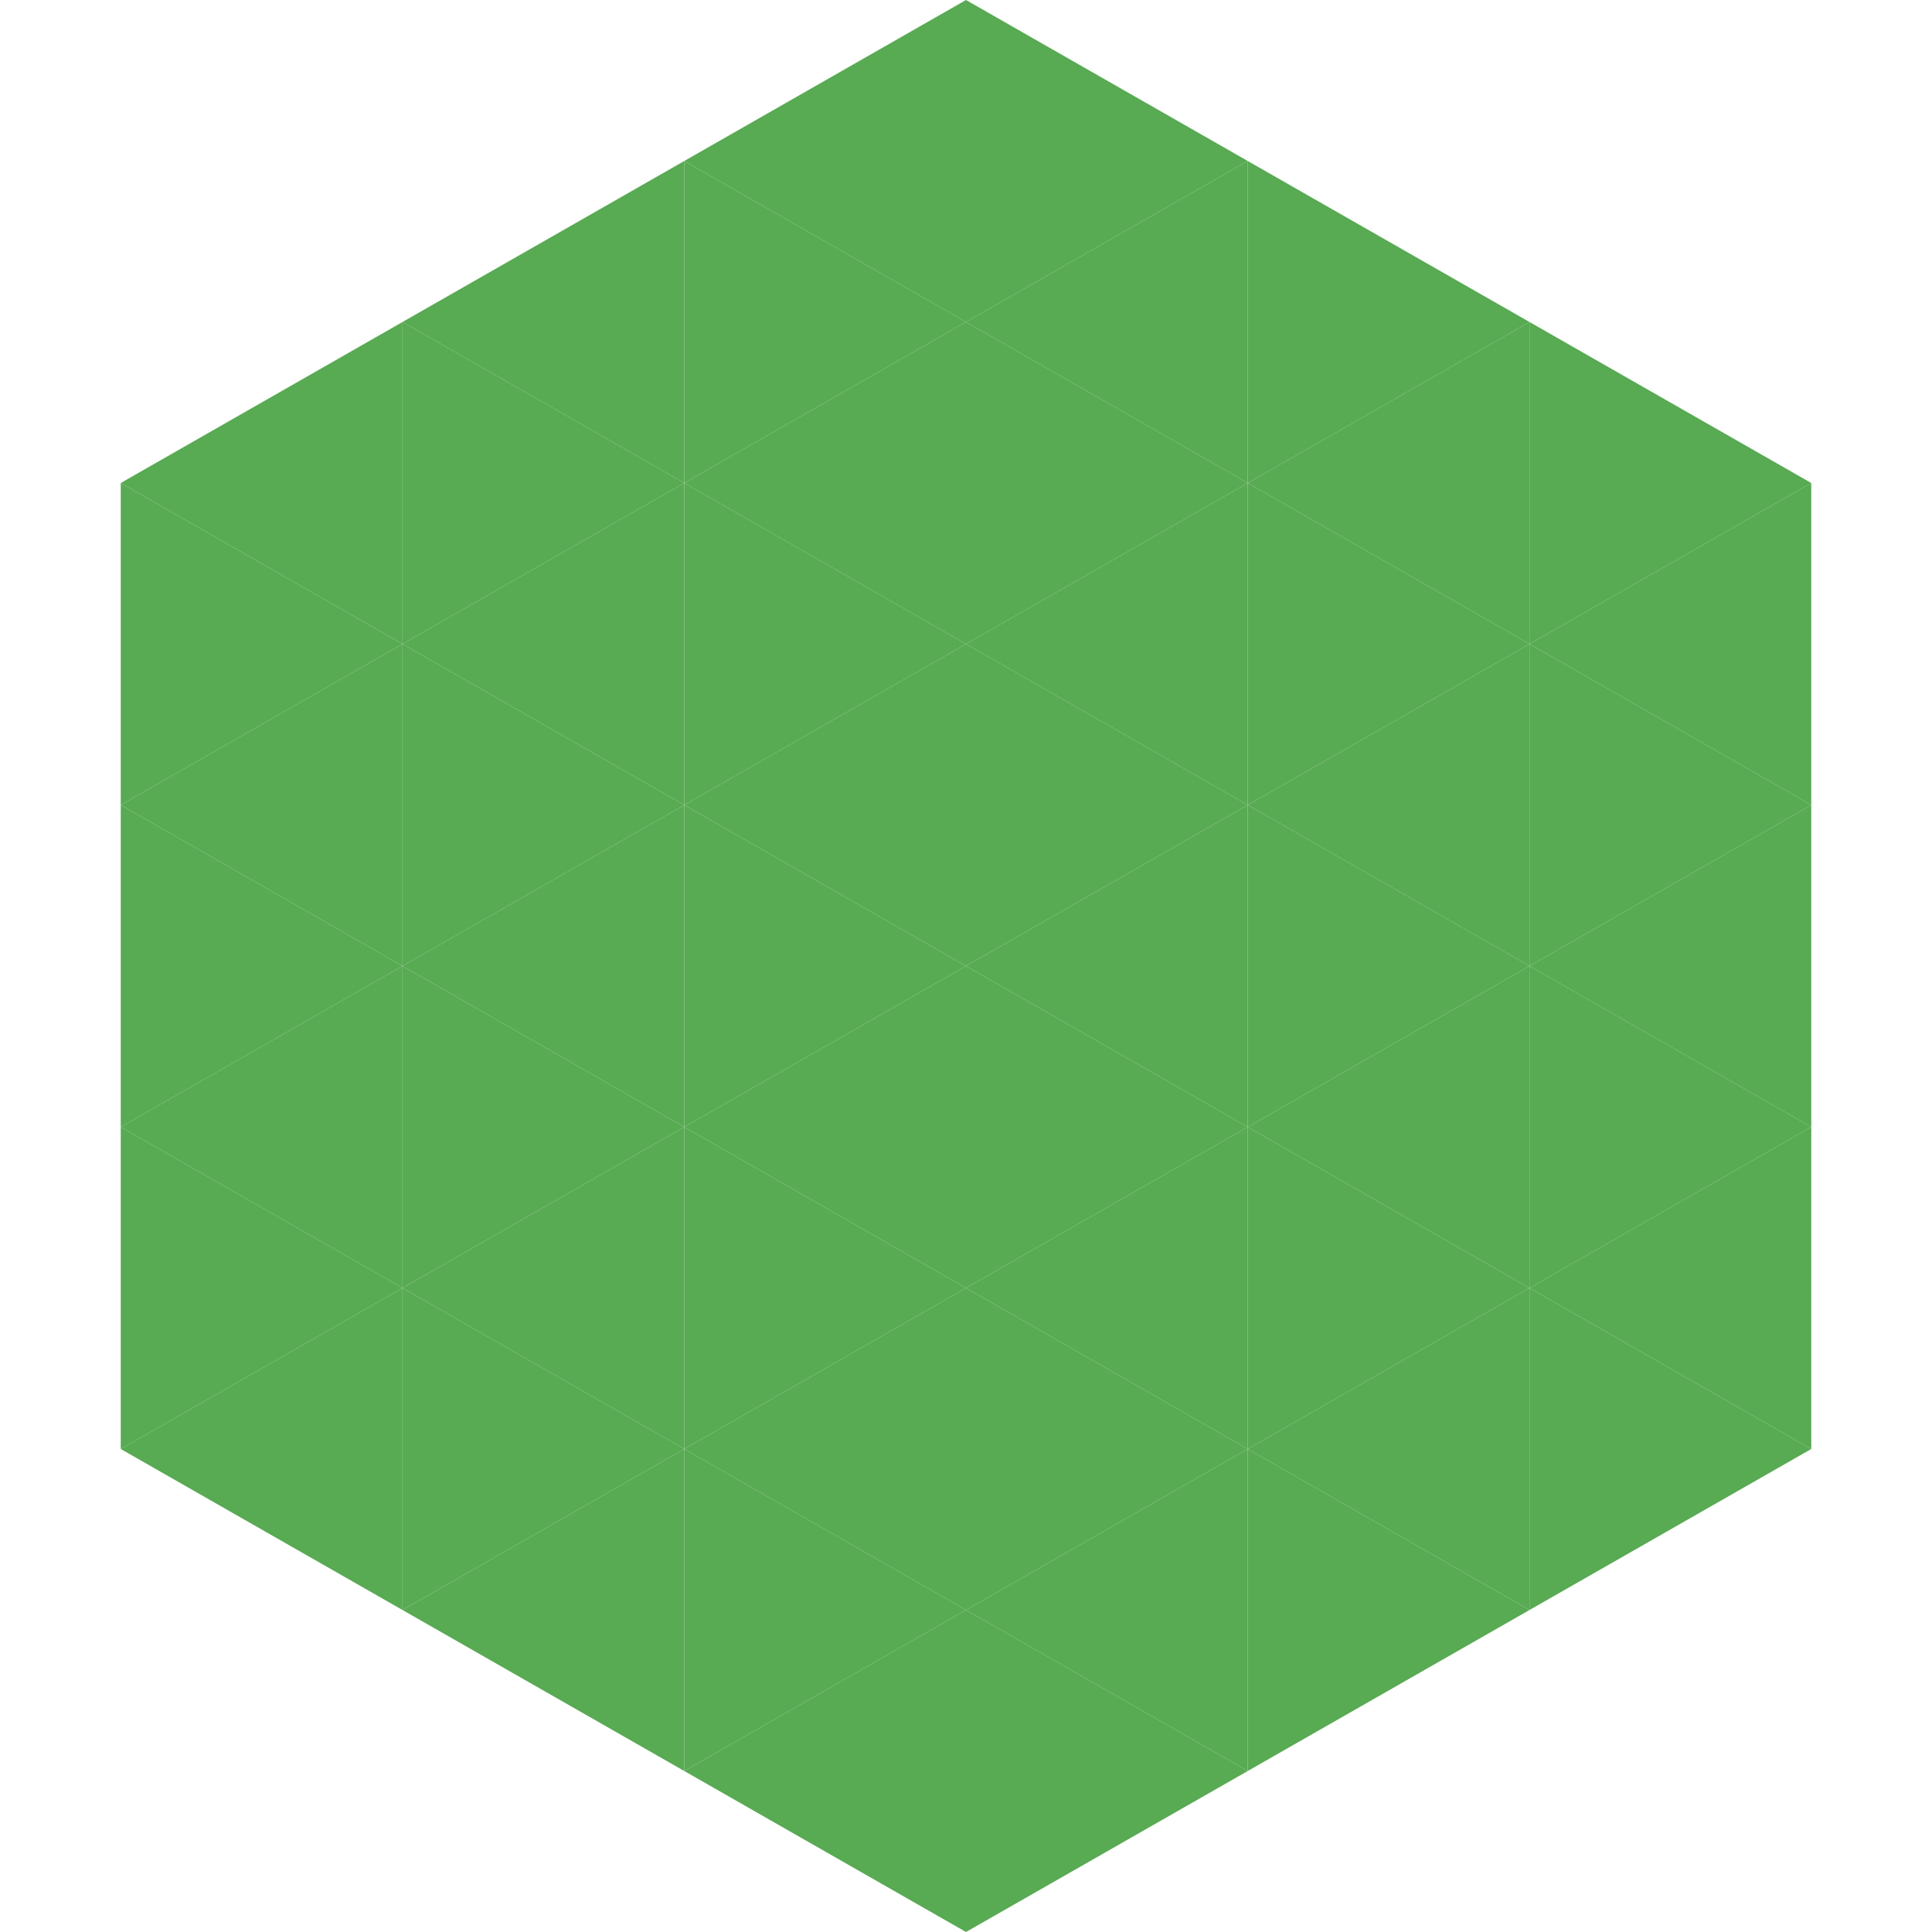
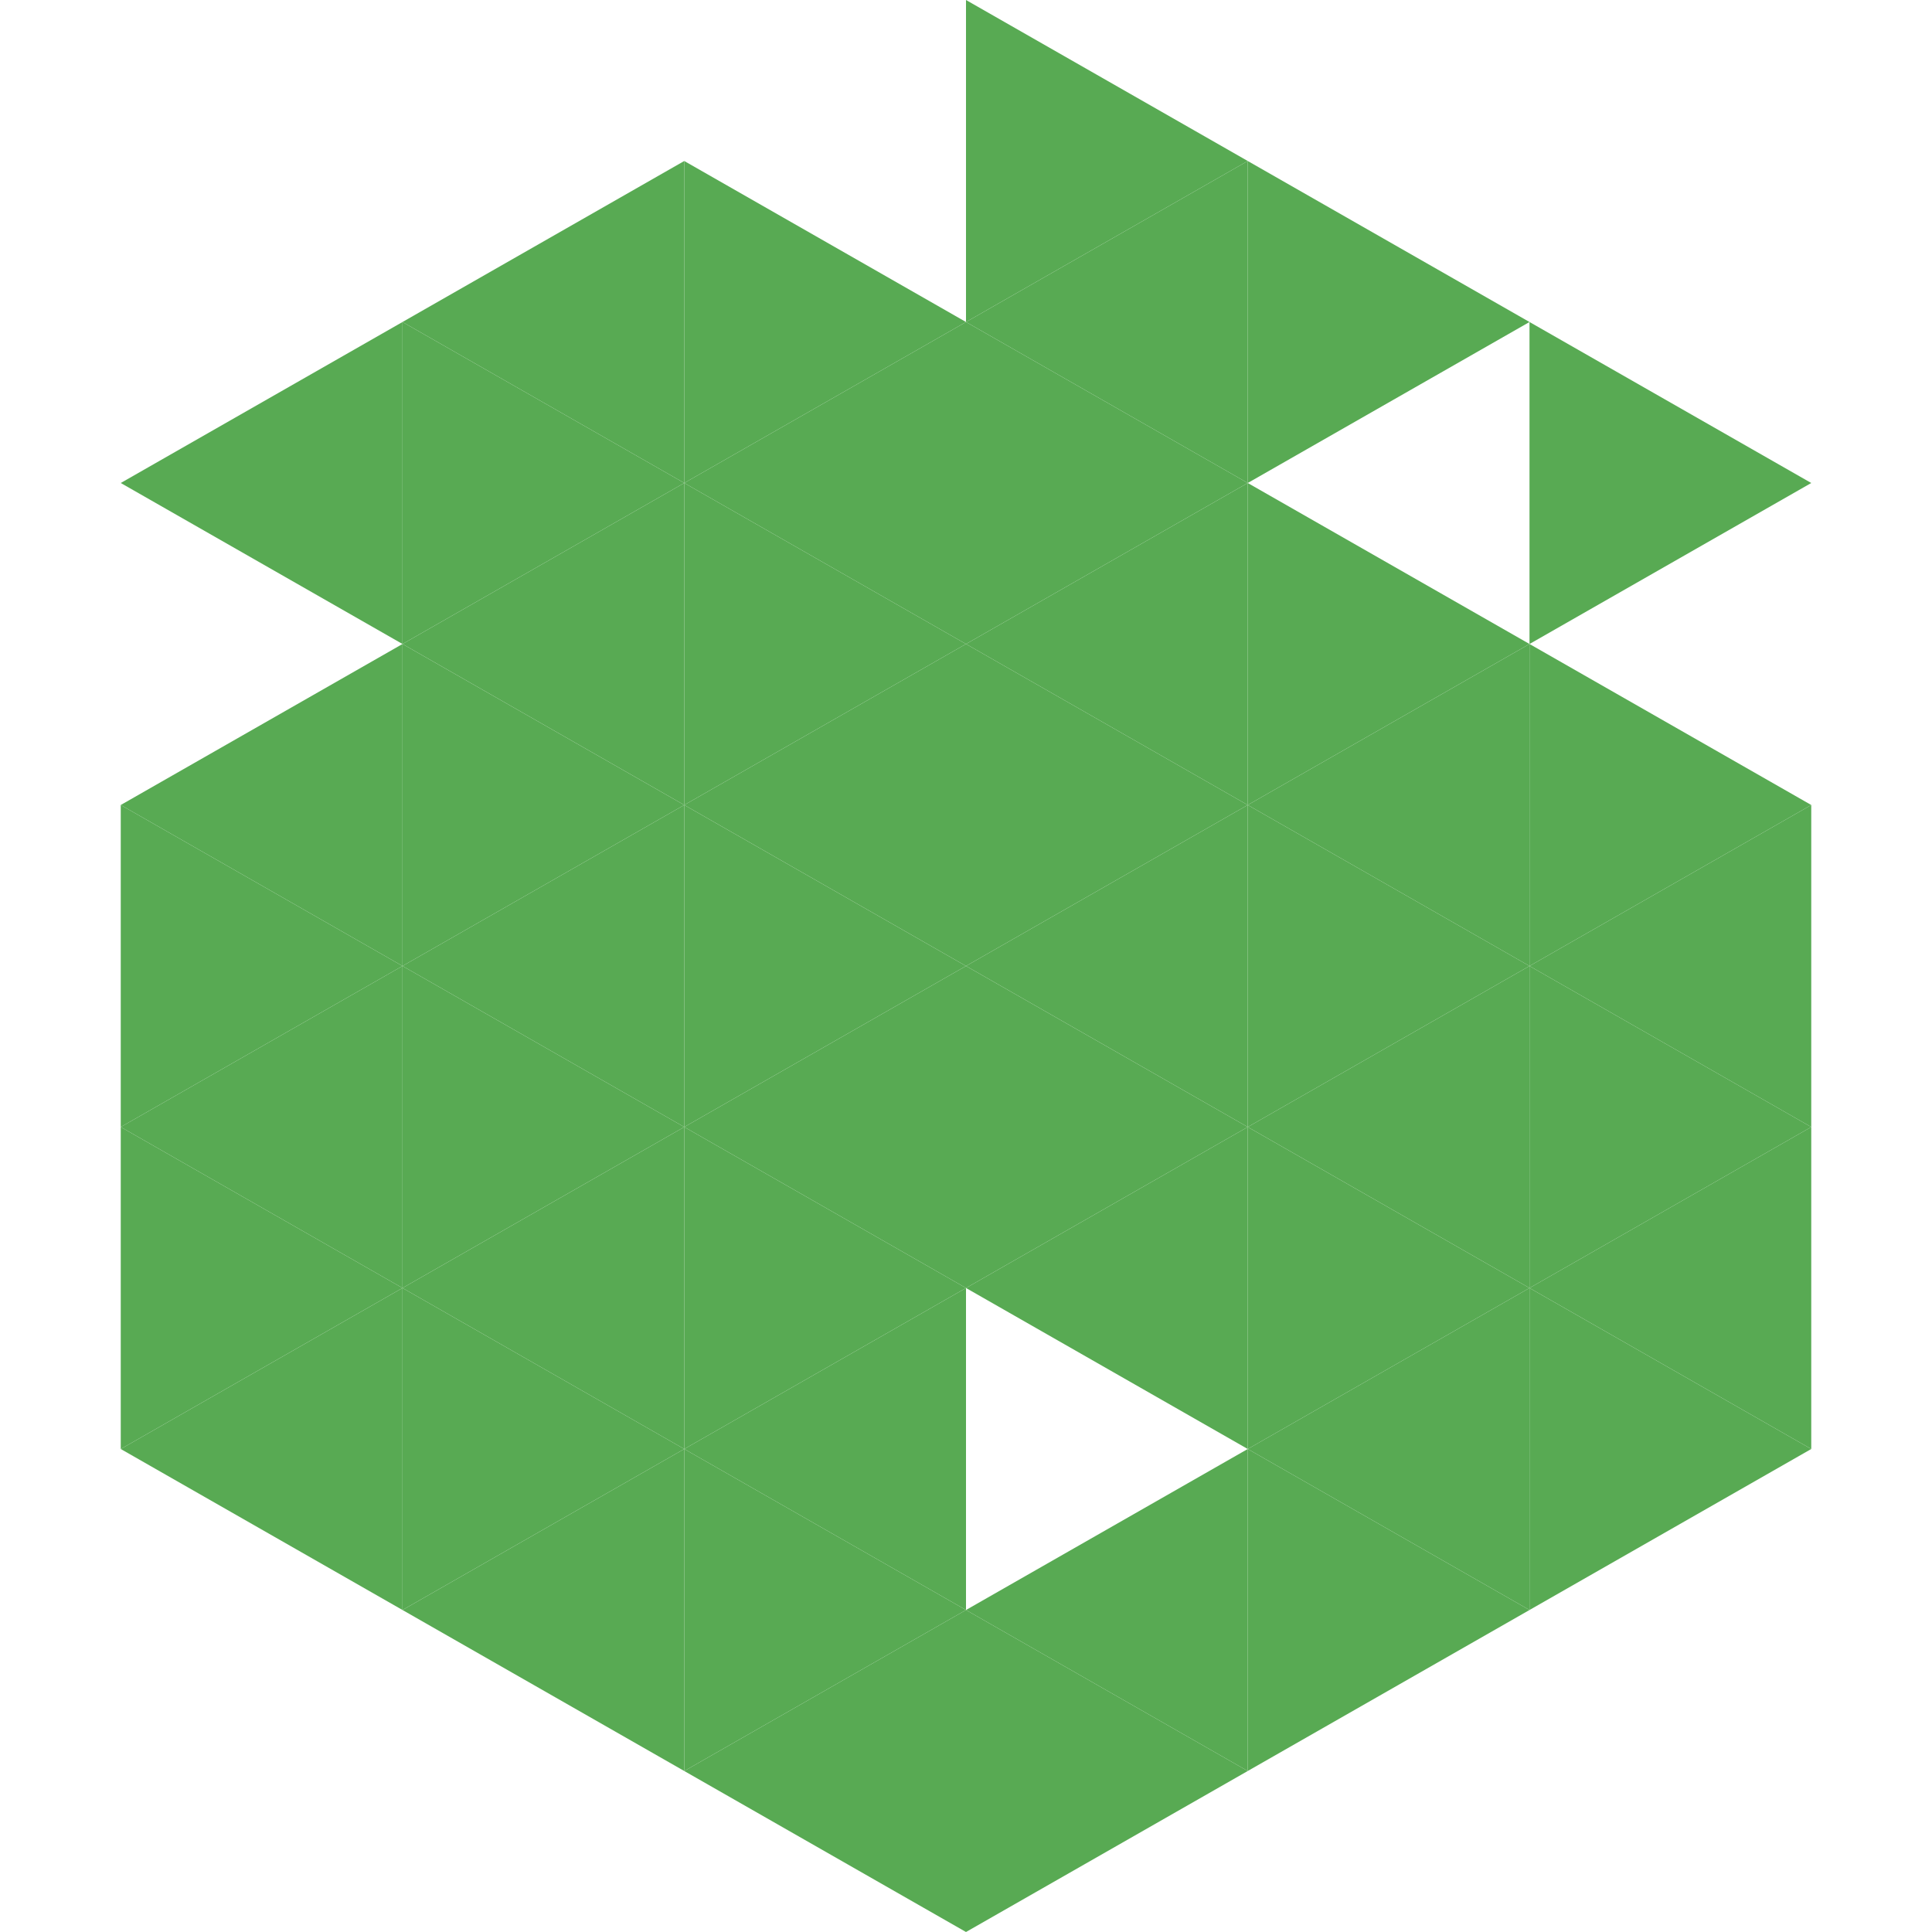
<svg xmlns="http://www.w3.org/2000/svg" width="240" height="240">
  <polygon points="50,40 15,60 50,80" style="fill:rgb(88,170,83)" />
  <polygon points="190,40 225,60 190,80" style="fill:rgb(88,170,83)" />
-   <polygon points="15,60 50,80 15,100" style="fill:rgb(88,170,83)" />
-   <polygon points="225,60 190,80 225,100" style="fill:rgb(88,170,83)" />
  <polygon points="50,80 15,100 50,120" style="fill:rgb(88,170,83)" />
  <polygon points="190,80 225,100 190,120" style="fill:rgb(88,170,83)" />
  <polygon points="15,100 50,120 15,140" style="fill:rgb(88,170,83)" />
  <polygon points="225,100 190,120 225,140" style="fill:rgb(88,170,83)" />
  <polygon points="50,120 15,140 50,160" style="fill:rgb(88,170,83)" />
  <polygon points="190,120 225,140 190,160" style="fill:rgb(88,170,83)" />
  <polygon points="15,140 50,160 15,180" style="fill:rgb(88,170,83)" />
  <polygon points="225,140 190,160 225,180" style="fill:rgb(88,170,83)" />
  <polygon points="50,160 15,180 50,200" style="fill:rgb(88,170,83)" />
  <polygon points="190,160 225,180 190,200" style="fill:rgb(88,170,83)" />
  <polygon points="15,180 50,200 15,220" style="fill:rgb(255,255,255); fill-opacity:0" />
  <polygon points="225,180 190,200 225,220" style="fill:rgb(255,255,255); fill-opacity:0" />
  <polygon points="50,0 85,20 50,40" style="fill:rgb(255,255,255); fill-opacity:0" />
  <polygon points="190,0 155,20 190,40" style="fill:rgb(255,255,255); fill-opacity:0" />
  <polygon points="85,20 50,40 85,60" style="fill:rgb(88,170,83)" />
  <polygon points="155,20 190,40 155,60" style="fill:rgb(88,170,83)" />
  <polygon points="50,40 85,60 50,80" style="fill:rgb(88,170,83)" />
-   <polygon points="190,40 155,60 190,80" style="fill:rgb(88,170,83)" />
  <polygon points="85,60 50,80 85,100" style="fill:rgb(88,170,83)" />
  <polygon points="155,60 190,80 155,100" style="fill:rgb(88,170,83)" />
  <polygon points="50,80 85,100 50,120" style="fill:rgb(88,170,83)" />
  <polygon points="190,80 155,100 190,120" style="fill:rgb(88,170,83)" />
  <polygon points="85,100 50,120 85,140" style="fill:rgb(88,170,83)" />
  <polygon points="155,100 190,120 155,140" style="fill:rgb(88,170,83)" />
  <polygon points="50,120 85,140 50,160" style="fill:rgb(88,170,83)" />
  <polygon points="190,120 155,140 190,160" style="fill:rgb(88,170,83)" />
  <polygon points="85,140 50,160 85,180" style="fill:rgb(88,170,83)" />
  <polygon points="155,140 190,160 155,180" style="fill:rgb(88,170,83)" />
  <polygon points="50,160 85,180 50,200" style="fill:rgb(88,170,83)" />
  <polygon points="190,160 155,180 190,200" style="fill:rgb(88,170,83)" />
  <polygon points="85,180 50,200 85,220" style="fill:rgb(88,170,83)" />
  <polygon points="155,180 190,200 155,220" style="fill:rgb(88,170,83)" />
-   <polygon points="120,0 85,20 120,40" style="fill:rgb(88,170,83)" />
  <polygon points="120,0 155,20 120,40" style="fill:rgb(88,170,83)" />
  <polygon points="85,20 120,40 85,60" style="fill:rgb(88,170,83)" />
  <polygon points="155,20 120,40 155,60" style="fill:rgb(88,170,83)" />
  <polygon points="120,40 85,60 120,80" style="fill:rgb(88,170,83)" />
  <polygon points="120,40 155,60 120,80" style="fill:rgb(88,170,83)" />
  <polygon points="85,60 120,80 85,100" style="fill:rgb(88,170,83)" />
  <polygon points="155,60 120,80 155,100" style="fill:rgb(88,170,83)" />
  <polygon points="120,80 85,100 120,120" style="fill:rgb(88,170,83)" />
  <polygon points="120,80 155,100 120,120" style="fill:rgb(88,170,83)" />
  <polygon points="85,100 120,120 85,140" style="fill:rgb(88,170,83)" />
  <polygon points="155,100 120,120 155,140" style="fill:rgb(88,170,83)" />
  <polygon points="120,120 85,140 120,160" style="fill:rgb(88,170,83)" />
  <polygon points="120,120 155,140 120,160" style="fill:rgb(88,170,83)" />
  <polygon points="85,140 120,160 85,180" style="fill:rgb(88,170,83)" />
  <polygon points="155,140 120,160 155,180" style="fill:rgb(88,170,83)" />
  <polygon points="120,160 85,180 120,200" style="fill:rgb(88,170,83)" />
-   <polygon points="120,160 155,180 120,200" style="fill:rgb(88,170,83)" />
  <polygon points="85,180 120,200 85,220" style="fill:rgb(88,170,83)" />
  <polygon points="155,180 120,200 155,220" style="fill:rgb(88,170,83)" />
  <polygon points="120,200 85,220 120,240" style="fill:rgb(88,170,83)" />
  <polygon points="120,200 155,220 120,240" style="fill:rgb(88,170,83)" />
  <polygon points="85,220 120,240 85,260" style="fill:rgb(255,255,255); fill-opacity:0" />
  <polygon points="155,220 120,240 155,260" style="fill:rgb(255,255,255); fill-opacity:0" />
</svg>